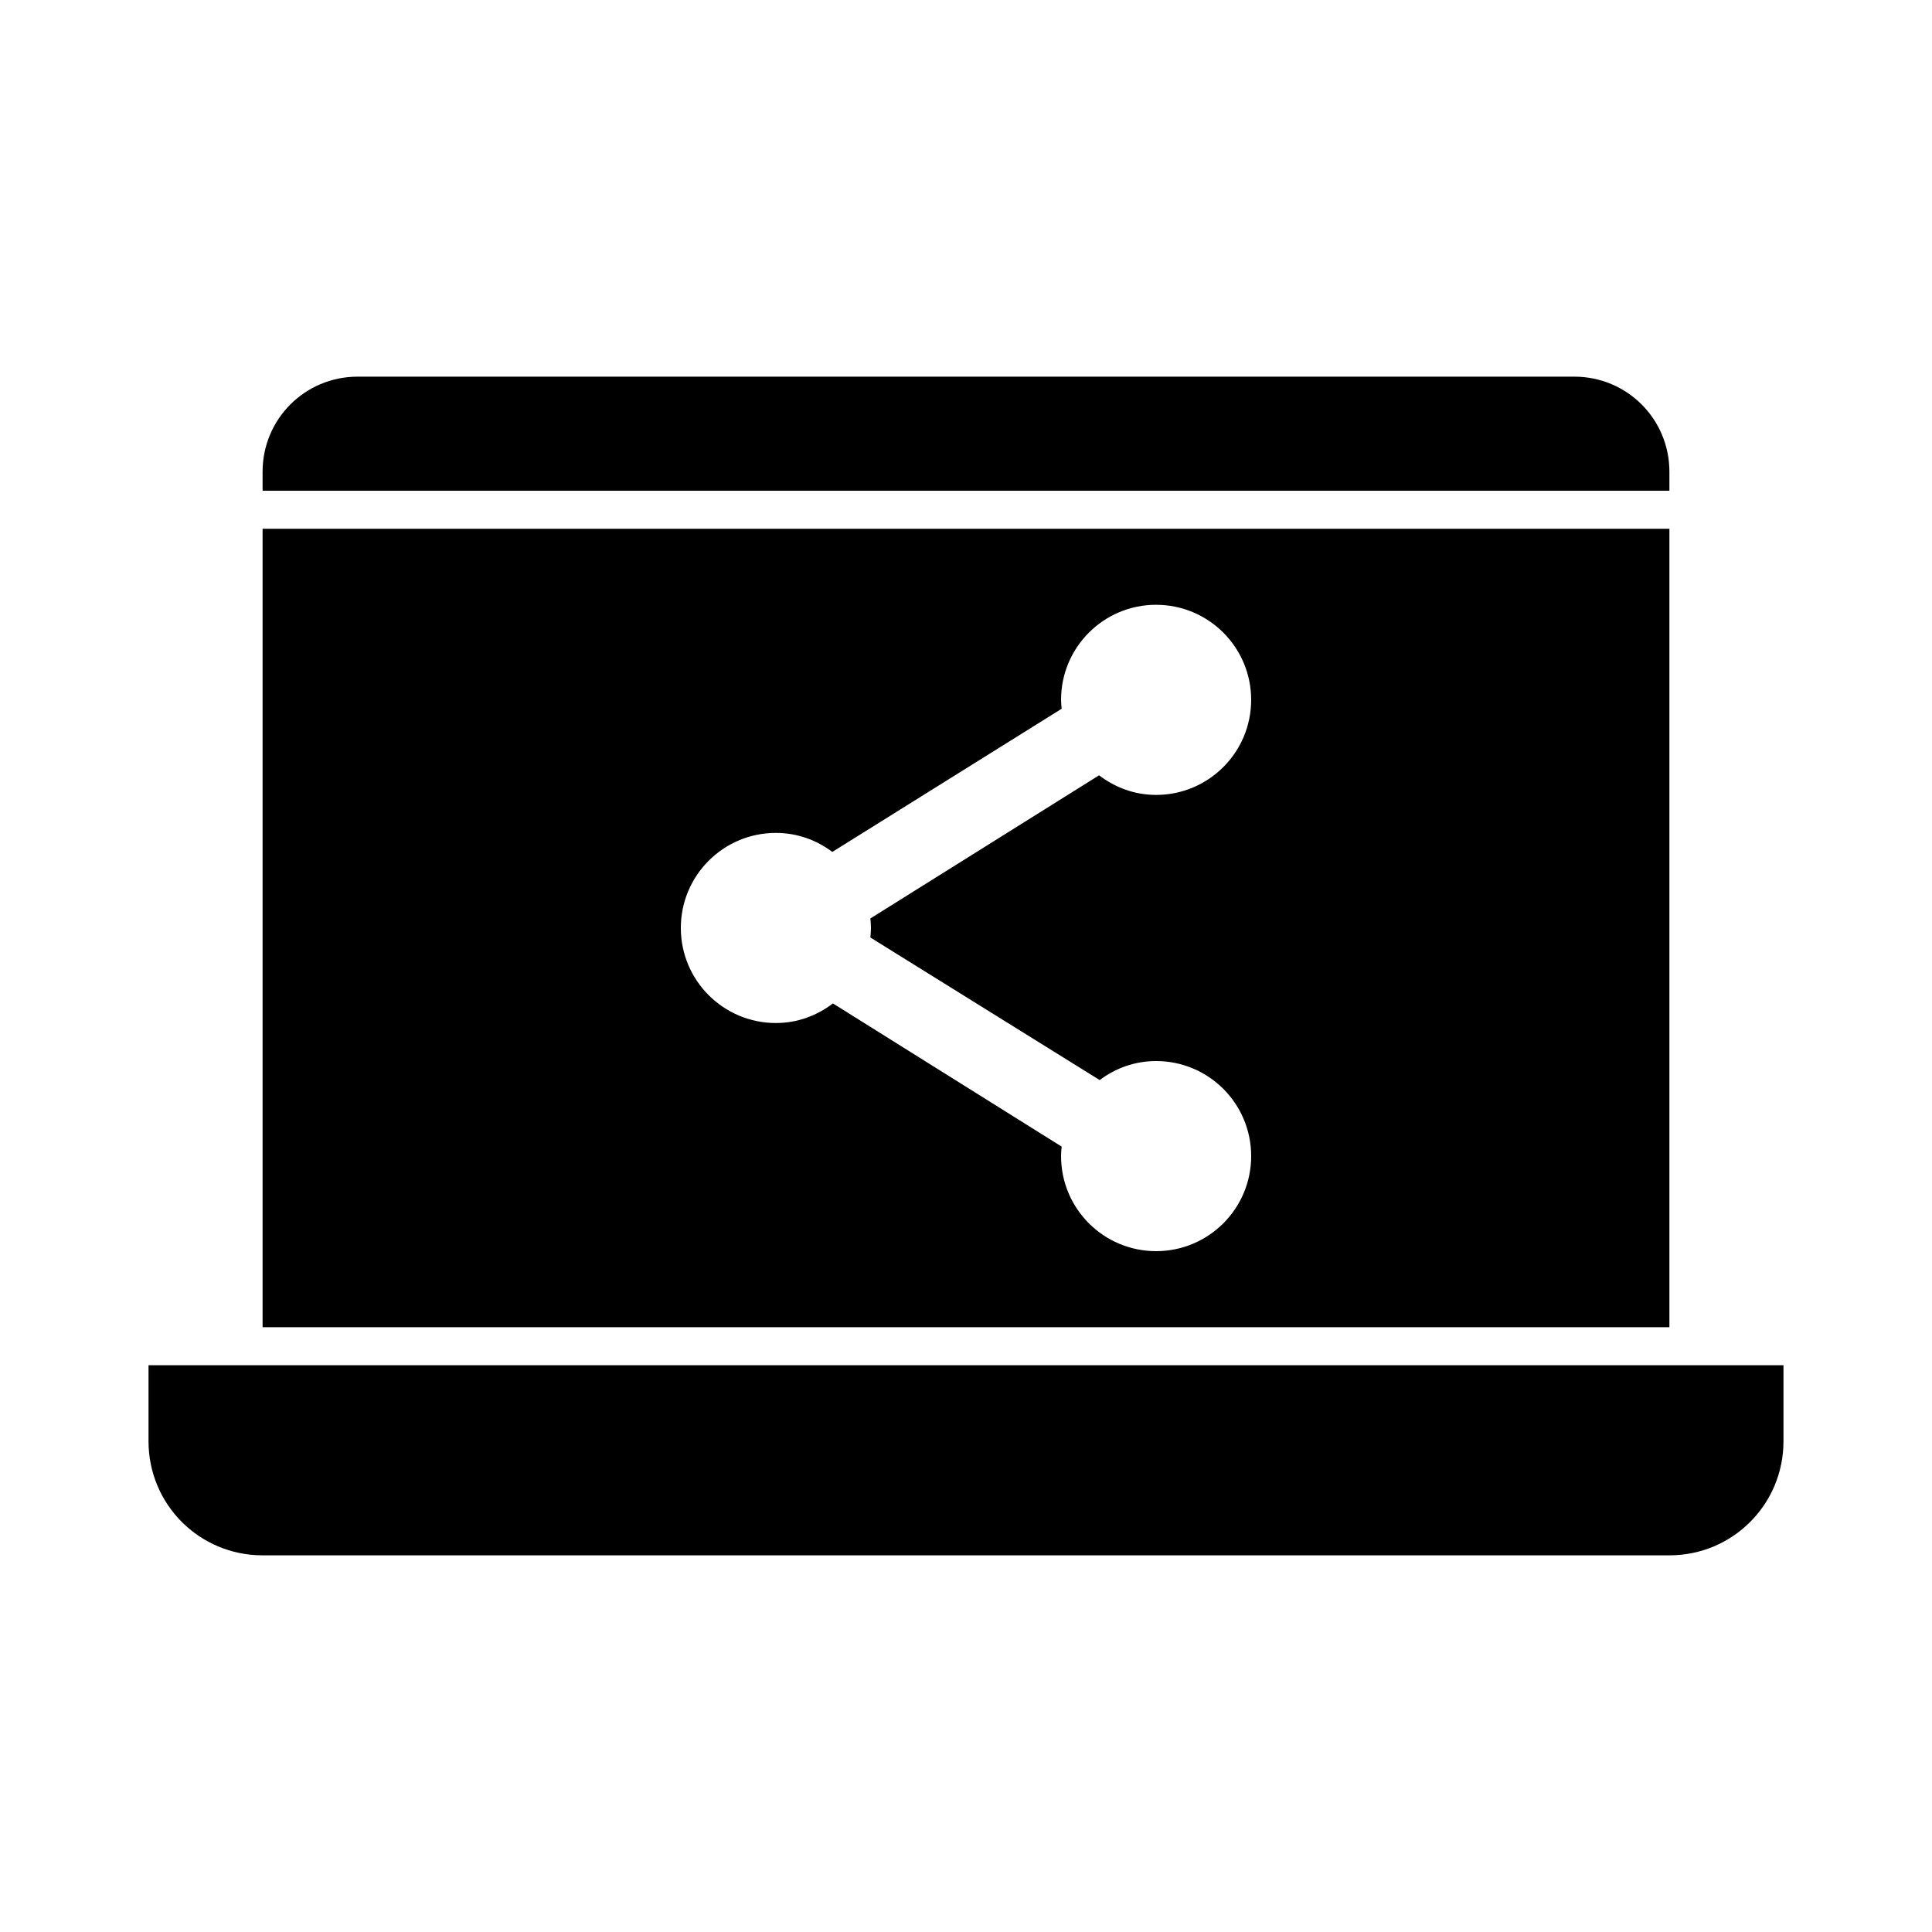
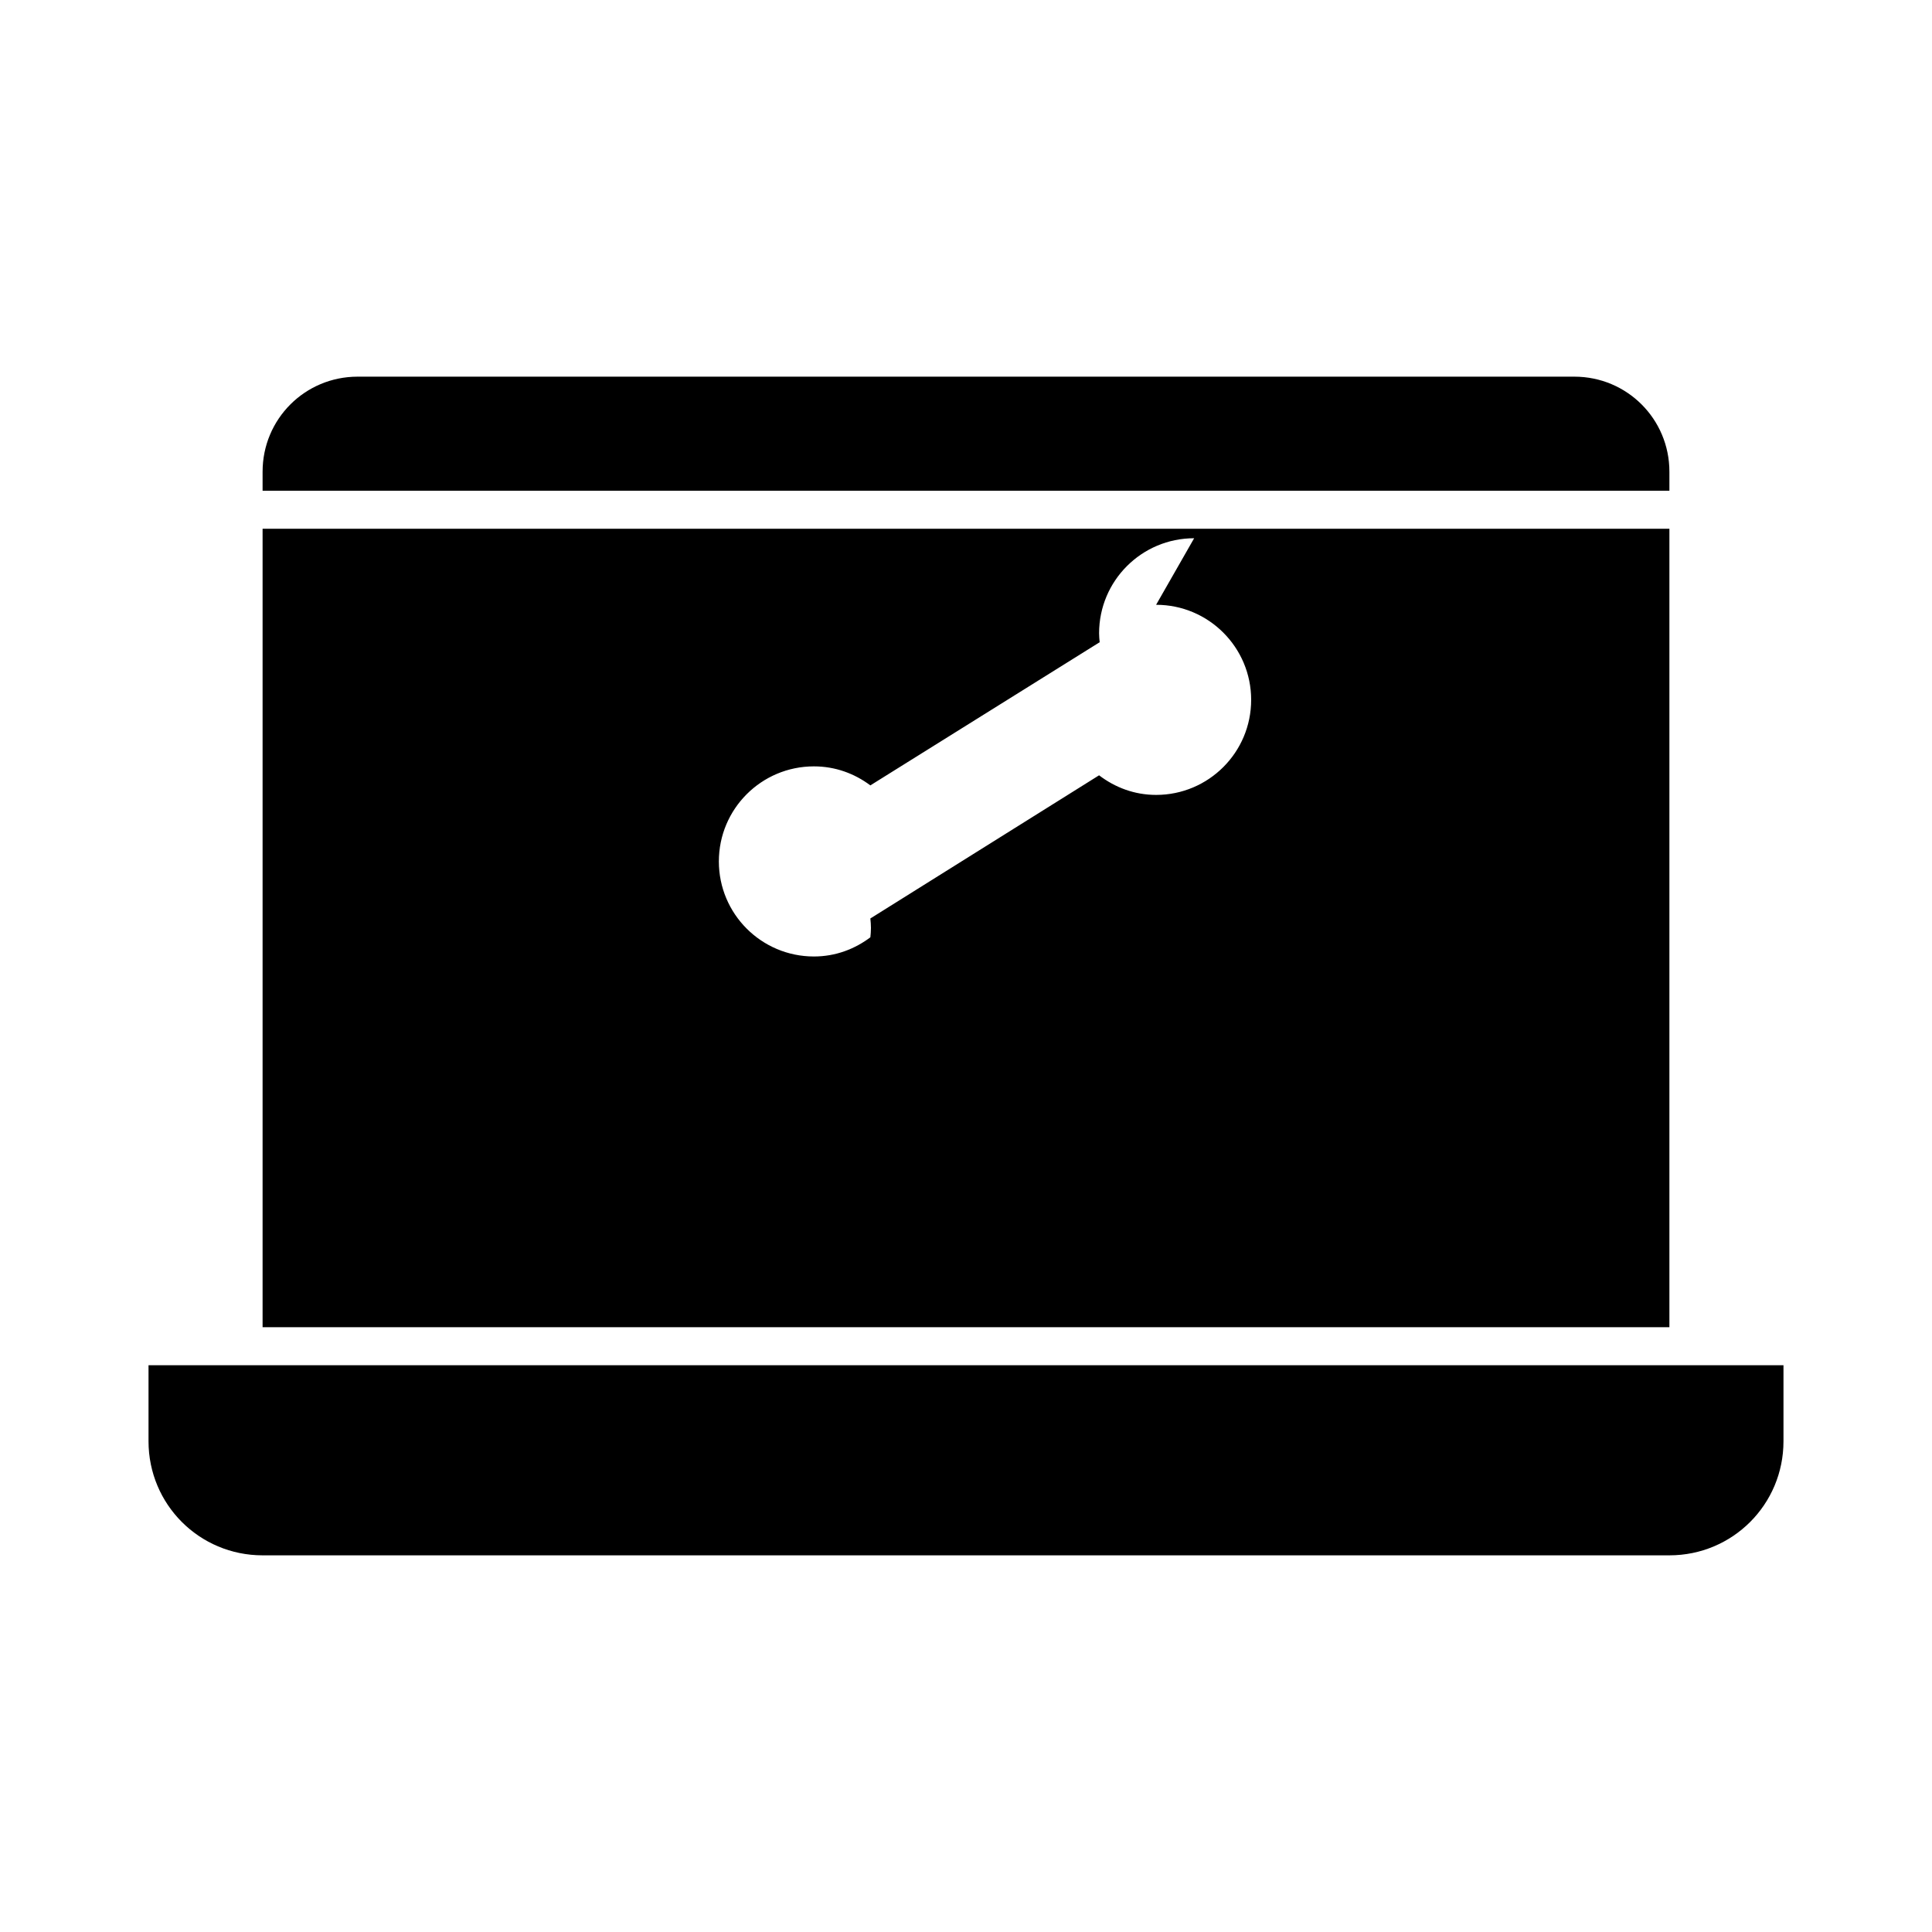
<svg xmlns="http://www.w3.org/2000/svg" fill="#000000" width="800px" height="800px" version="1.1" viewBox="144 144 512 512">
-   <path d="m238.78 243.82c-13.957 0-25.191 11.234-25.191 25.191v5.039h372.82v-5.039c0-13.957-11.234-25.191-25.191-25.191zm-25.191 40.305v211.6h372.82v-211.6zm236.79 20.152c13.914 0 25.191 11.277 25.191 25.191s-11.277 25.191-25.191 25.191c-5.731 0-10.883-1.973-15.113-5.195l-60.613 37.941c0.086 0.848 0.156 1.648 0.156 2.519 0 0.871-0.07 1.672-0.156 2.519l60.773 37.785c4.203-3.144 9.305-5.039 14.957-5.039 13.914 0 25.191 11.277 25.191 25.191 0 13.914-11.277 25.191-25.191 25.191-13.91 0-25.191-11.277-25.191-25.191 0-0.871 0.07-1.672 0.156-2.519l-60.617-37.945c-4.231 3.223-9.383 5.195-15.113 5.195-13.91 0-25.191-11.277-25.191-25.191s11.277-25.191 25.191-25.191c5.652 0 10.754 1.895 14.957 5.039l60.773-37.941c-0.074-0.797-0.156-1.547-0.156-2.363 0-13.914 11.277-25.191 25.191-25.191zm-267.02 201.52v20.152c0 16.746 13.48 30.23 30.23 30.23h372.82c16.746 0 30.23-13.48 30.23-30.23v-20.152z" />
+   <path d="m238.78 243.82c-13.957 0-25.191 11.234-25.191 25.191v5.039h372.82v-5.039c0-13.957-11.234-25.191-25.191-25.191zm-25.191 40.305v211.6h372.82v-211.6zm236.79 20.152c13.914 0 25.191 11.277 25.191 25.191s-11.277 25.191-25.191 25.191c-5.731 0-10.883-1.973-15.113-5.195l-60.613 37.941c0.086 0.848 0.156 1.648 0.156 2.519 0 0.871-0.07 1.672-0.156 2.519l60.773 37.785l-60.617-37.945c-4.231 3.223-9.383 5.195-15.113 5.195-13.91 0-25.191-11.277-25.191-25.191s11.277-25.191 25.191-25.191c5.652 0 10.754 1.895 14.957 5.039l60.773-37.941c-0.074-0.797-0.156-1.547-0.156-2.363 0-13.914 11.277-25.191 25.191-25.191zm-267.02 201.52v20.152c0 16.746 13.48 30.23 30.23 30.23h372.82c16.746 0 30.23-13.48 30.23-30.23v-20.152z" />
</svg>